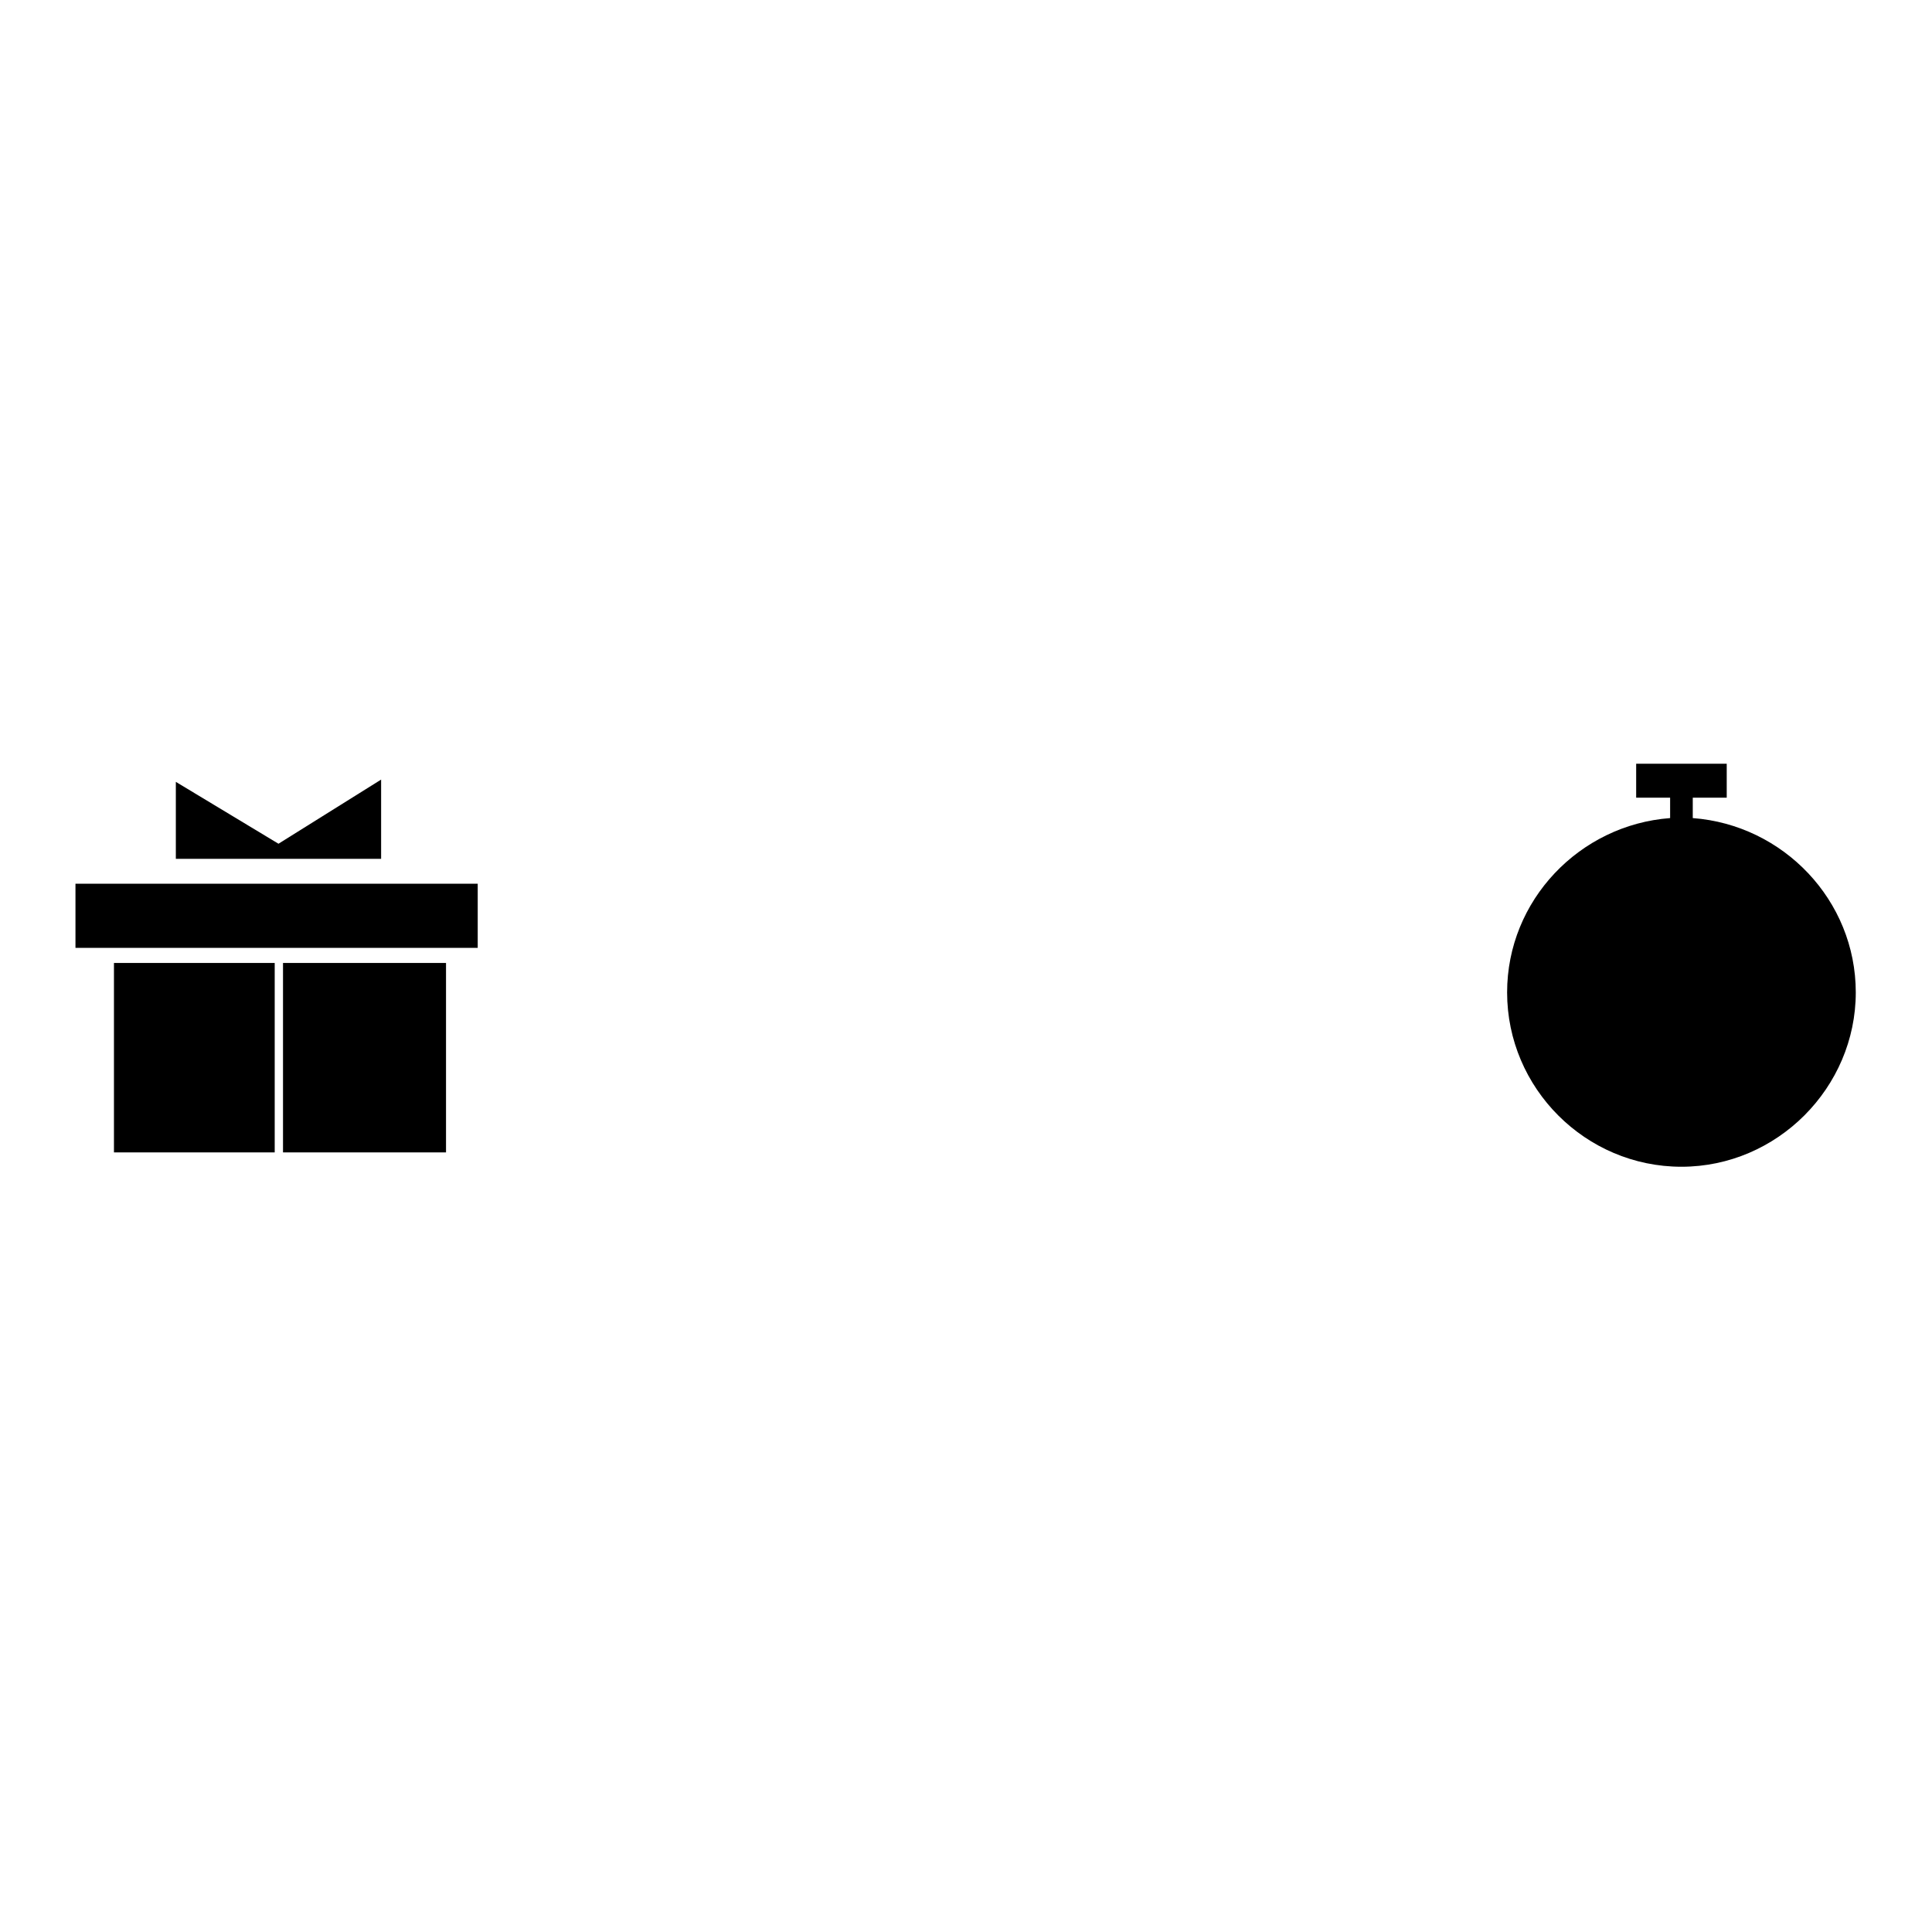
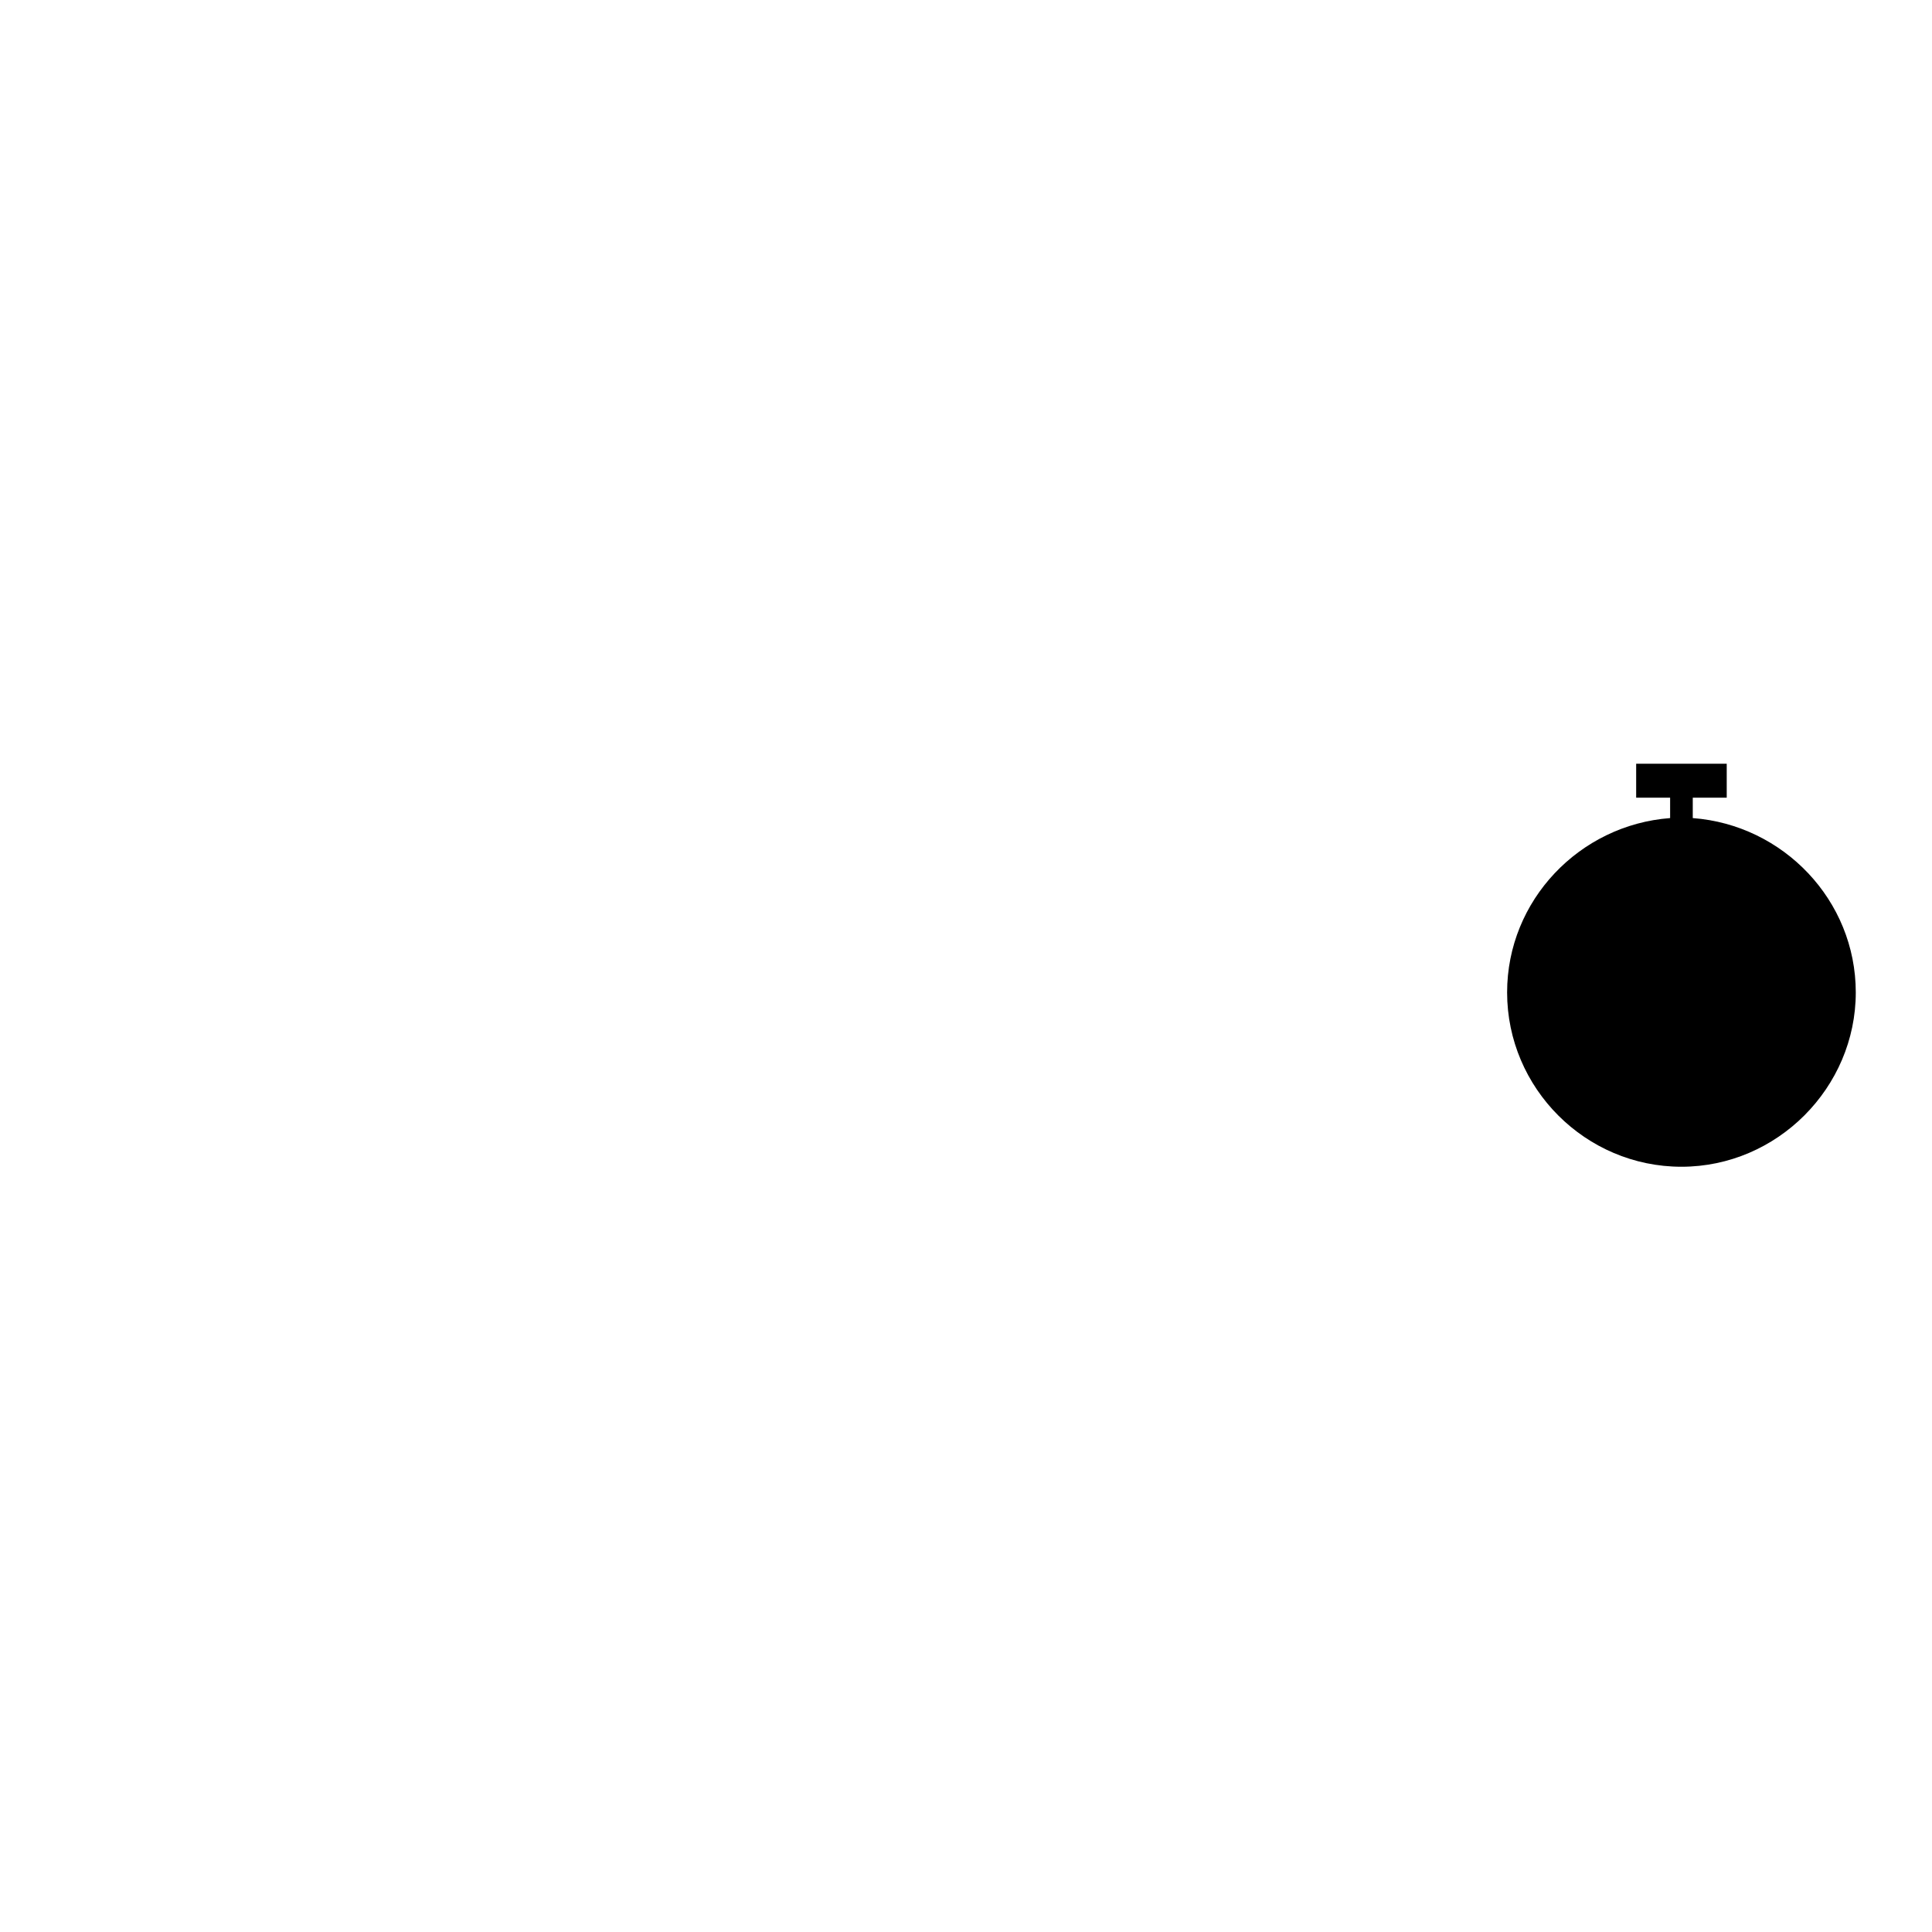
<svg xmlns="http://www.w3.org/2000/svg" version="1.1" x="0px" y="0px" viewBox="0 0 256 256" enable-background="new 0 0 256 256" xml:space="preserve">
  <g>
    <g>
      <path fill="#000000" d="M221.3,108.4c-12,0.9-21.6,10.9-21.6,23.1c0,12.7,10.4,23.1,23.1,23.1c12.7,0,23.1-10.5,23.1-23.1c0-12.2-9.6-22.2-21.6-23.1v-2.7h4.5v-4.5h-12v4.5h4.5L221.3,108.4L221.3,108.4z M224.2,131.1v-17.8h-2.9v16.9h-12v2.9h15.1v-2H224.2L224.2,131.1z" />
-       <path fill="#000000" d="M37.5,152.7v-25.1h-1.1v25.1L37.5,152.7L37.5,152.7z M15.1,127.6h44v25.1h-44V127.6z M10,117.1h53.3v8.5H10V117.1z M36.9,111.8l-13.6-8.2v10.2h13.6h13.6v-10.5L36.9,111.8z" />
    </g>
  </g>
</svg>